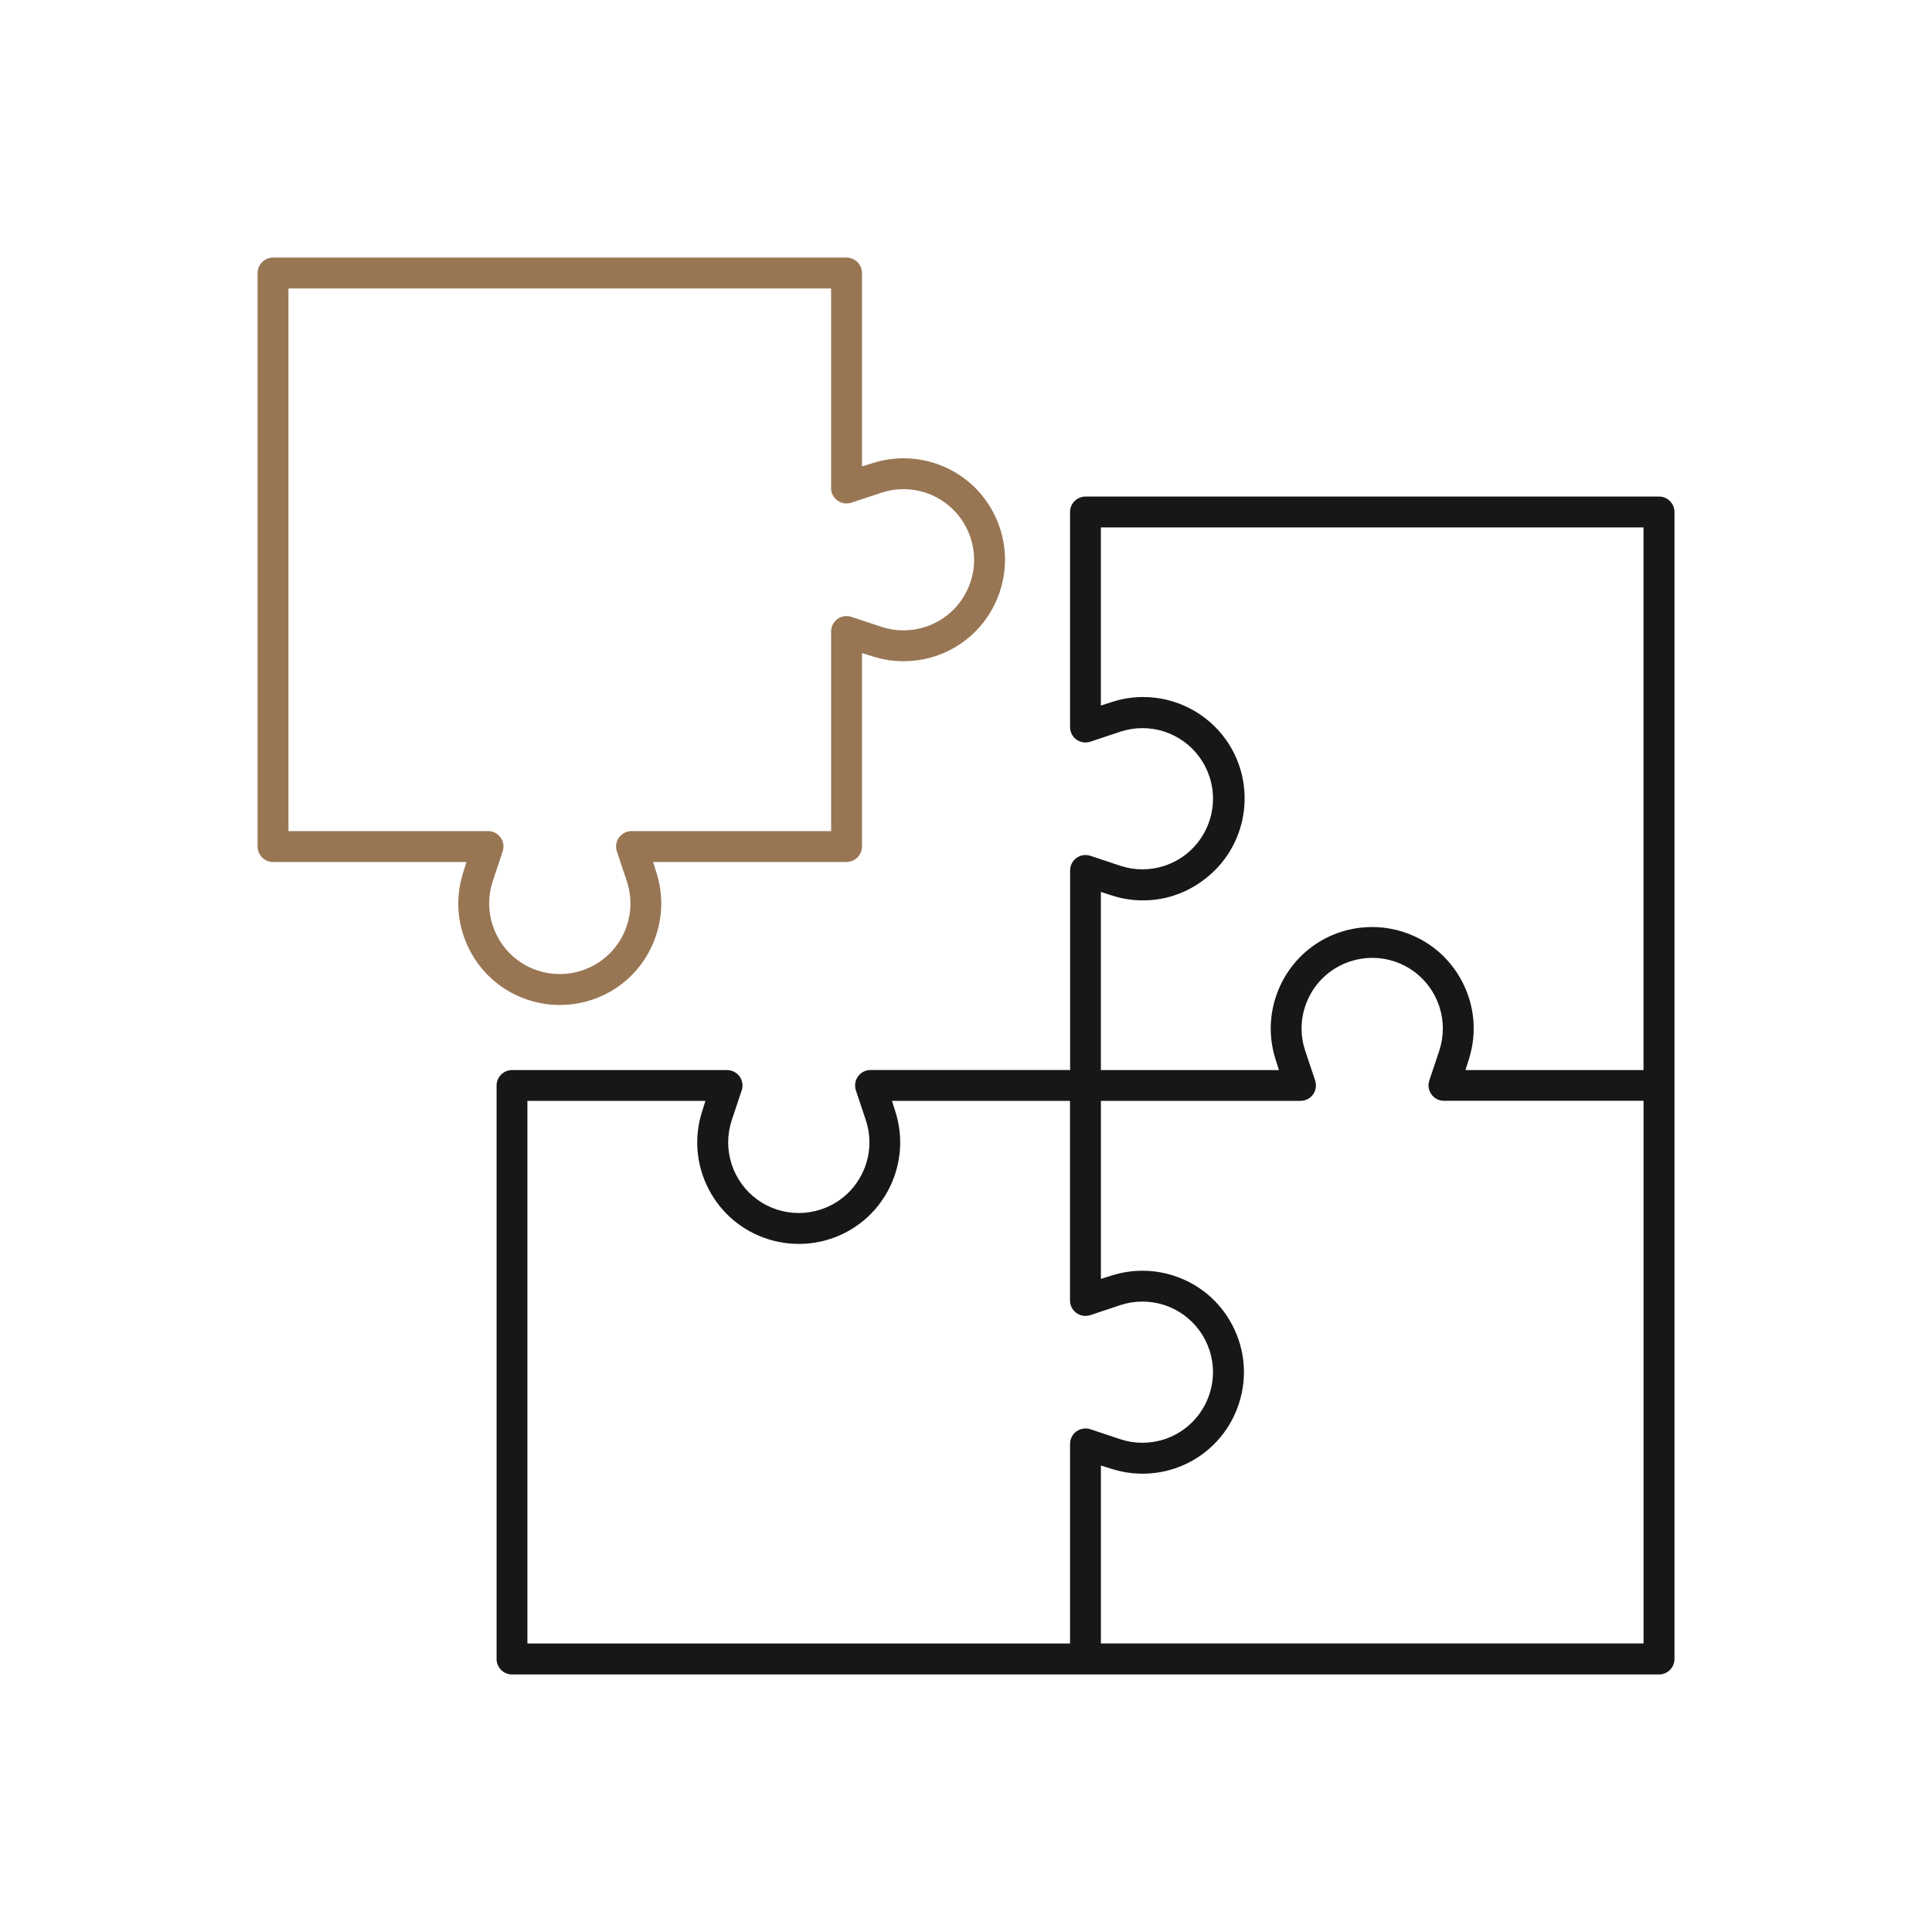
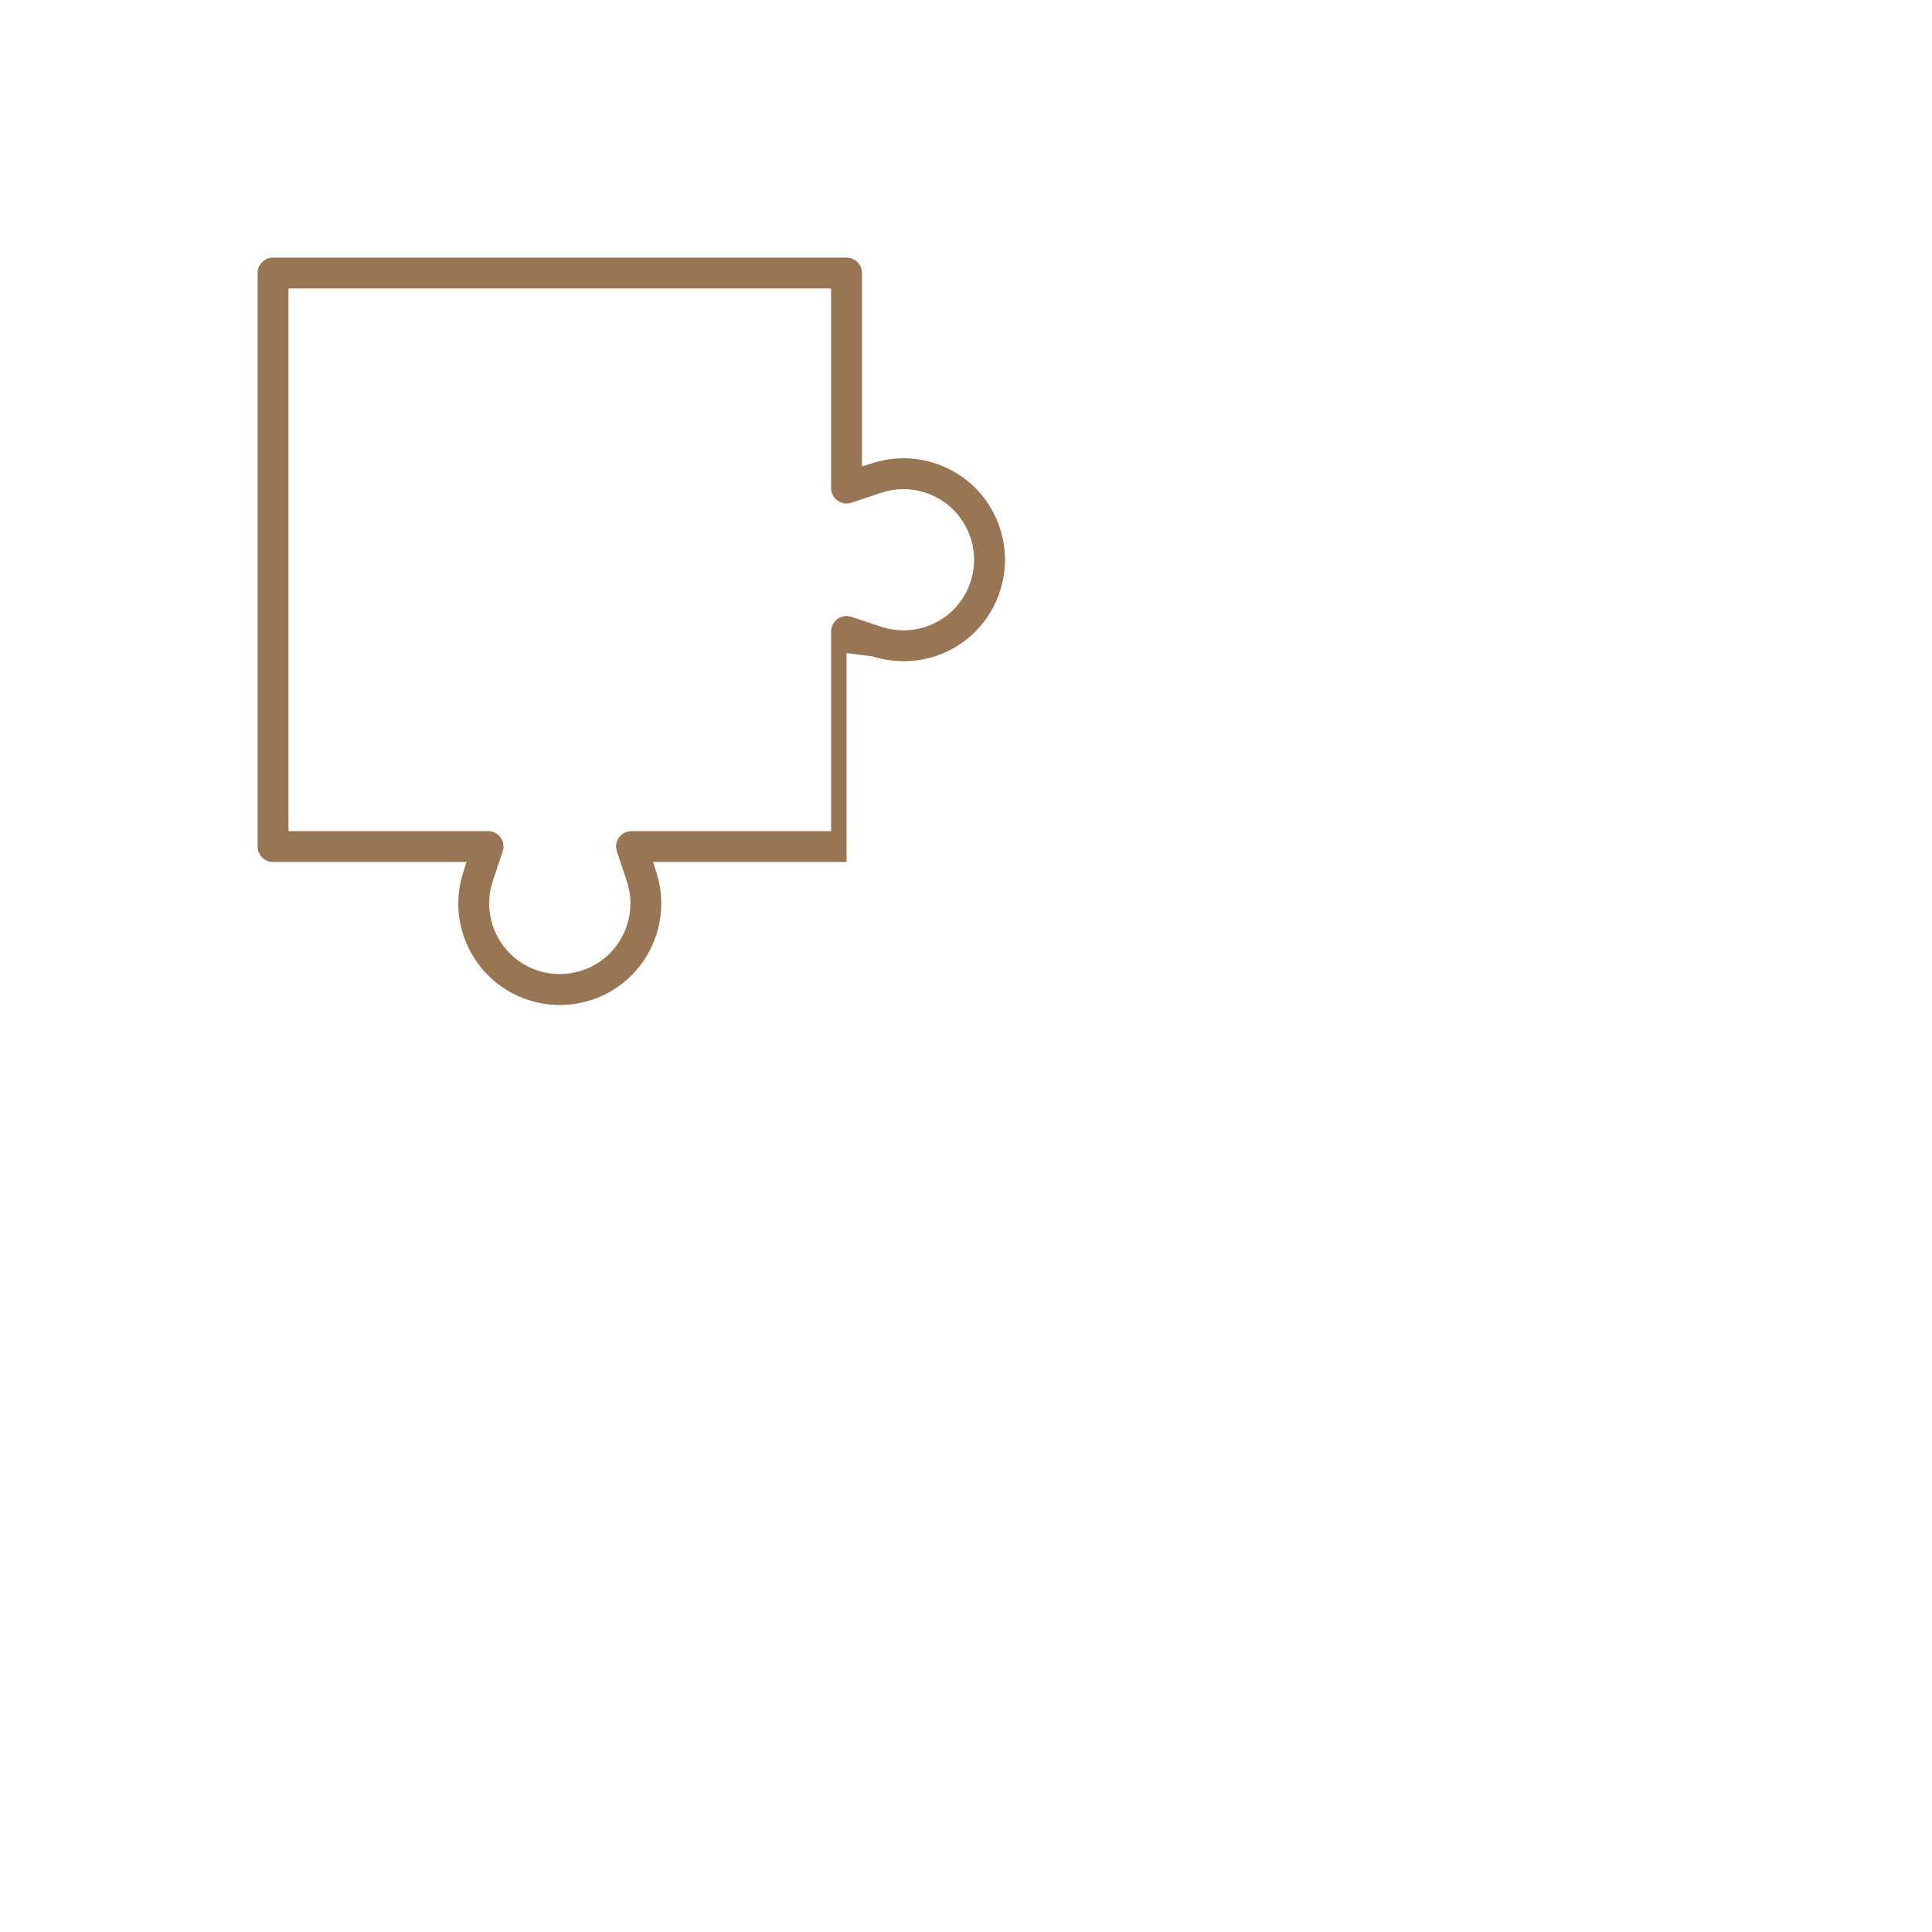
<svg xmlns="http://www.w3.org/2000/svg" width="150" height="150" viewBox="0 0 150 150" fill="none">
  <g clip-path="url(#clip0_3268_6654)">
-     <path d="M128.803 38.553H84.277C83.616 38.553 83.078 39.091 83.078 39.752V56.449C83.078 57.11 83.616 57.646 84.277 57.646C84.407 57.646 84.532 57.625 84.655 57.585L86.991 56.806C87.545 56.625 88.118 56.532 88.697 56.532C91.072 56.532 93.166 58.051 93.906 60.31C94.845 63.184 93.273 66.284 90.402 67.223C89.85 67.404 89.277 67.495 88.697 67.495C88.118 67.495 87.543 67.404 86.988 67.221L84.658 66.444C84.535 66.402 84.407 66.382 84.28 66.382C83.763 66.382 83.306 66.711 83.143 67.202C83.104 67.323 83.083 67.451 83.083 67.578V83.076H67.585C67.265 83.076 66.963 83.202 66.738 83.429C66.511 83.656 66.388 83.955 66.388 84.275C66.388 84.405 66.409 84.53 66.448 84.653L67.228 86.989C67.682 88.38 67.569 89.867 66.907 91.172C66.247 92.478 65.115 93.447 63.724 93.904C63.169 94.085 62.596 94.178 62.017 94.178C59.642 94.178 57.548 92.661 56.808 90.4C56.444 89.284 56.444 88.106 56.808 86.986L57.585 84.656C57.687 84.352 57.664 84.027 57.52 83.742C57.376 83.457 57.13 83.243 56.827 83.141C56.706 83.102 56.578 83.081 56.451 83.081H39.754C39.093 83.081 38.555 83.619 38.555 84.28V128.806C38.555 129.467 39.093 130.005 39.754 130.005H128.806C129.466 130.005 130.005 129.467 130.005 128.806V39.752C130.005 39.091 129.466 38.553 128.806 38.553H128.803ZM84.275 110.907C83.758 110.907 83.301 111.237 83.139 111.728C83.099 111.849 83.078 111.977 83.078 112.104V127.602H40.948V85.472H54.77L54.501 86.328C53.867 88.334 54.055 90.467 55.025 92.334C55.996 94.201 57.636 95.576 59.642 96.209C60.414 96.453 61.212 96.576 62.014 96.576C65.467 96.576 68.484 94.361 69.523 91.066C70.013 89.516 70.013 87.877 69.523 86.328L69.254 85.472H83.076V100.97C83.076 101.631 83.614 102.167 84.275 102.167C84.403 102.167 84.53 102.146 84.653 102.107L86.988 101.327C87.543 101.146 88.115 101.054 88.695 101.054C91.07 101.054 93.164 102.573 93.904 104.831C94.843 107.705 93.271 110.805 90.4 111.745C89.848 111.925 89.275 112.016 88.695 112.016C88.115 112.016 87.54 111.925 86.986 111.742L84.655 110.965C84.532 110.924 84.405 110.903 84.277 110.903L84.275 110.907ZM85.474 127.605V113.781L86.33 114.05C87.102 114.293 87.9 114.416 88.702 114.416C92.155 114.416 95.172 112.201 96.211 108.906C96.844 106.9 96.656 104.767 95.687 102.9C94.715 101.033 93.076 99.658 91.07 99.025C90.302 98.783 89.504 98.66 88.7 98.66C87.895 98.66 87.097 98.783 86.33 99.025L85.474 99.294V85.47H100.972C101.633 85.47 102.169 84.932 102.169 84.271C102.169 84.143 102.148 84.016 102.109 83.893L101.329 81.557C100.875 80.166 100.988 78.679 101.649 77.374C102.31 76.068 103.442 75.099 104.833 74.642C105.388 74.461 105.961 74.368 106.54 74.368C108.917 74.368 111.009 75.887 111.749 78.146C112.113 79.261 112.113 80.44 111.749 81.56L110.972 83.89C110.87 84.194 110.893 84.519 111.037 84.804C111.181 85.089 111.427 85.303 111.73 85.405C111.851 85.444 111.978 85.465 112.106 85.465H127.604V127.595H85.474V127.605ZM127.604 83.079H113.78L114.049 82.223C114.682 80.217 114.495 78.083 113.525 76.217C112.554 74.35 110.914 72.975 108.908 72.341C108.136 72.098 107.338 71.975 106.536 71.975C103.083 71.975 100.065 74.19 99.026 77.485C98.537 79.034 98.537 80.674 99.026 82.223L99.296 83.079H85.472V69.248L86.332 69.526C87.109 69.779 87.918 69.906 88.734 69.906C90.397 69.906 91.986 69.389 93.333 68.406C96.87 65.883 97.693 60.955 95.172 57.418C93.697 55.35 91.299 54.116 88.758 54.116C87.934 54.116 87.118 54.246 86.332 54.501L85.472 54.779V40.948H127.602V83.079H127.604Z" fill="#171717" />
-     <path d="M43.464 78.025C46.917 78.025 49.934 75.811 50.973 72.515C51.463 70.966 51.463 69.326 50.973 67.777L50.704 66.922H65.725C66.386 66.922 66.924 66.383 66.924 65.723V50.702L67.78 50.971C68.552 51.215 69.35 51.337 70.152 51.337C73.605 51.337 76.622 49.123 77.661 45.827C78.294 43.821 78.106 41.688 77.137 39.821C76.168 37.954 74.526 36.579 72.52 35.946C71.752 35.705 70.954 35.582 70.15 35.582C69.345 35.582 68.547 35.705 67.78 35.946L66.924 36.215V21.199C66.924 20.538 66.386 20 65.725 20H21.199C20.538 20 20 20.538 20 21.199V65.725C20 66.386 20.538 66.924 21.199 66.924H36.219L35.95 67.78C35.317 69.786 35.505 71.919 36.475 73.786C37.446 75.653 39.086 77.028 41.092 77.661C41.864 77.905 42.662 78.028 43.464 78.028V78.025ZM38.251 71.847C37.887 70.732 37.887 69.554 38.251 68.434L39.028 66.101C39.13 65.797 39.107 65.472 38.963 65.187C38.819 64.902 38.573 64.688 38.27 64.586C38.149 64.547 38.021 64.526 37.892 64.526H22.396V22.396H64.526V37.894C64.526 38.555 65.064 39.09 65.725 39.09C65.855 39.09 65.98 39.07 66.103 39.03L68.438 38.251C68.993 38.07 69.565 37.977 70.145 37.977C72.52 37.977 74.614 39.496 75.354 41.755C75.808 43.147 75.695 44.633 75.034 45.939C74.373 47.244 73.241 48.214 71.85 48.67C71.298 48.851 70.725 48.942 70.145 48.942C69.565 48.942 68.99 48.851 68.436 48.668L66.103 47.891C65.98 47.85 65.853 47.829 65.725 47.829C65.208 47.829 64.753 48.158 64.589 48.65C64.549 48.77 64.528 48.898 64.528 49.028V64.526H49.03C48.71 64.526 48.408 64.651 48.184 64.879C47.956 65.106 47.833 65.405 47.833 65.725C47.833 65.855 47.854 65.98 47.894 66.103L48.673 68.438C49.127 69.83 49.014 71.316 48.353 72.622C47.692 73.927 46.56 74.897 45.169 75.354C44.614 75.534 44.042 75.627 43.462 75.627C41.087 75.627 38.993 74.111 38.253 71.85L38.251 71.847Z" fill="#987654" />
+     <path d="M43.464 78.025C46.917 78.025 49.934 75.811 50.973 72.515C51.463 70.966 51.463 69.326 50.973 67.777L50.704 66.922H65.725V50.702L67.78 50.971C68.552 51.215 69.35 51.337 70.152 51.337C73.605 51.337 76.622 49.123 77.661 45.827C78.294 43.821 78.106 41.688 77.137 39.821C76.168 37.954 74.526 36.579 72.52 35.946C71.752 35.705 70.954 35.582 70.15 35.582C69.345 35.582 68.547 35.705 67.78 35.946L66.924 36.215V21.199C66.924 20.538 66.386 20 65.725 20H21.199C20.538 20 20 20.538 20 21.199V65.725C20 66.386 20.538 66.924 21.199 66.924H36.219L35.95 67.78C35.317 69.786 35.505 71.919 36.475 73.786C37.446 75.653 39.086 77.028 41.092 77.661C41.864 77.905 42.662 78.028 43.464 78.028V78.025ZM38.251 71.847C37.887 70.732 37.887 69.554 38.251 68.434L39.028 66.101C39.13 65.797 39.107 65.472 38.963 65.187C38.819 64.902 38.573 64.688 38.27 64.586C38.149 64.547 38.021 64.526 37.892 64.526H22.396V22.396H64.526V37.894C64.526 38.555 65.064 39.09 65.725 39.09C65.855 39.09 65.98 39.07 66.103 39.03L68.438 38.251C68.993 38.07 69.565 37.977 70.145 37.977C72.52 37.977 74.614 39.496 75.354 41.755C75.808 43.147 75.695 44.633 75.034 45.939C74.373 47.244 73.241 48.214 71.85 48.67C71.298 48.851 70.725 48.942 70.145 48.942C69.565 48.942 68.99 48.851 68.436 48.668L66.103 47.891C65.98 47.85 65.853 47.829 65.725 47.829C65.208 47.829 64.753 48.158 64.589 48.65C64.549 48.77 64.528 48.898 64.528 49.028V64.526H49.03C48.71 64.526 48.408 64.651 48.184 64.879C47.956 65.106 47.833 65.405 47.833 65.725C47.833 65.855 47.854 65.98 47.894 66.103L48.673 68.438C49.127 69.83 49.014 71.316 48.353 72.622C47.692 73.927 46.56 74.897 45.169 75.354C44.614 75.534 44.042 75.627 43.462 75.627C41.087 75.627 38.993 74.111 38.253 71.85L38.251 71.847Z" fill="#987654" />
  </g>
  <defs>
    <clipPath id="clip0_3268_6654">
      <rect width="110" height="110" fill="white" transform="translate(20 20)" />
    </clipPath>
  </defs>
</svg>